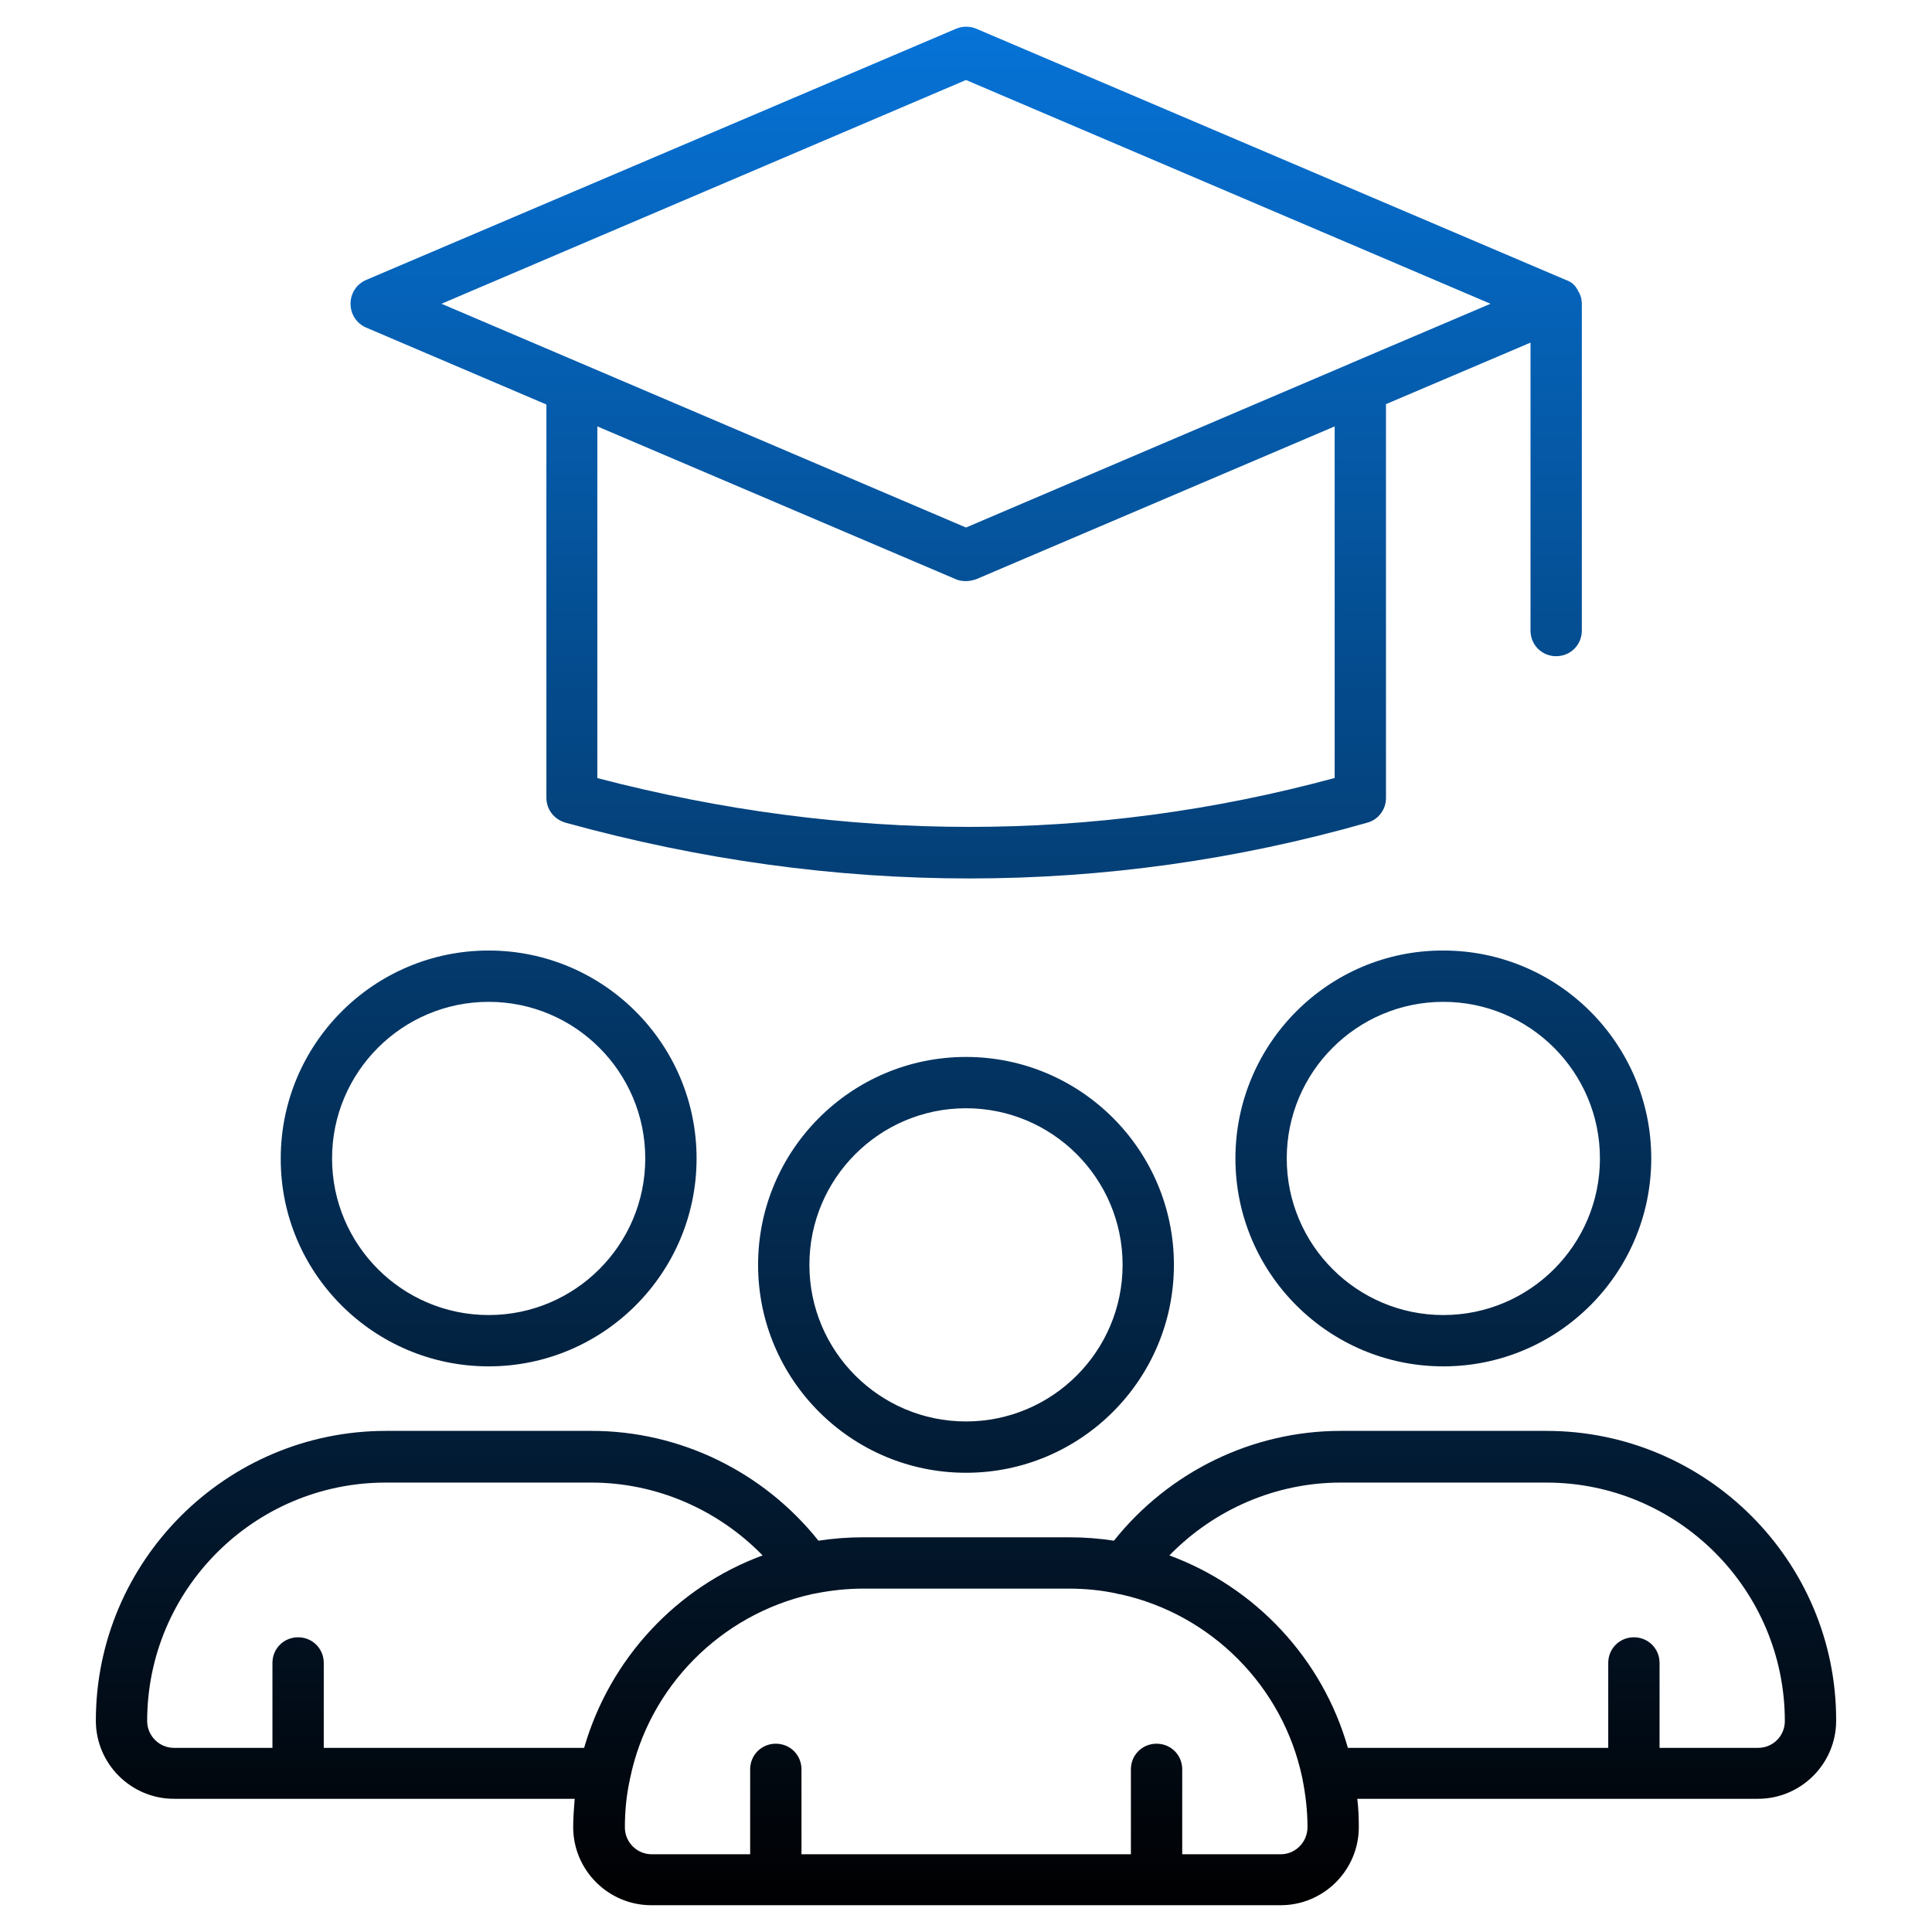
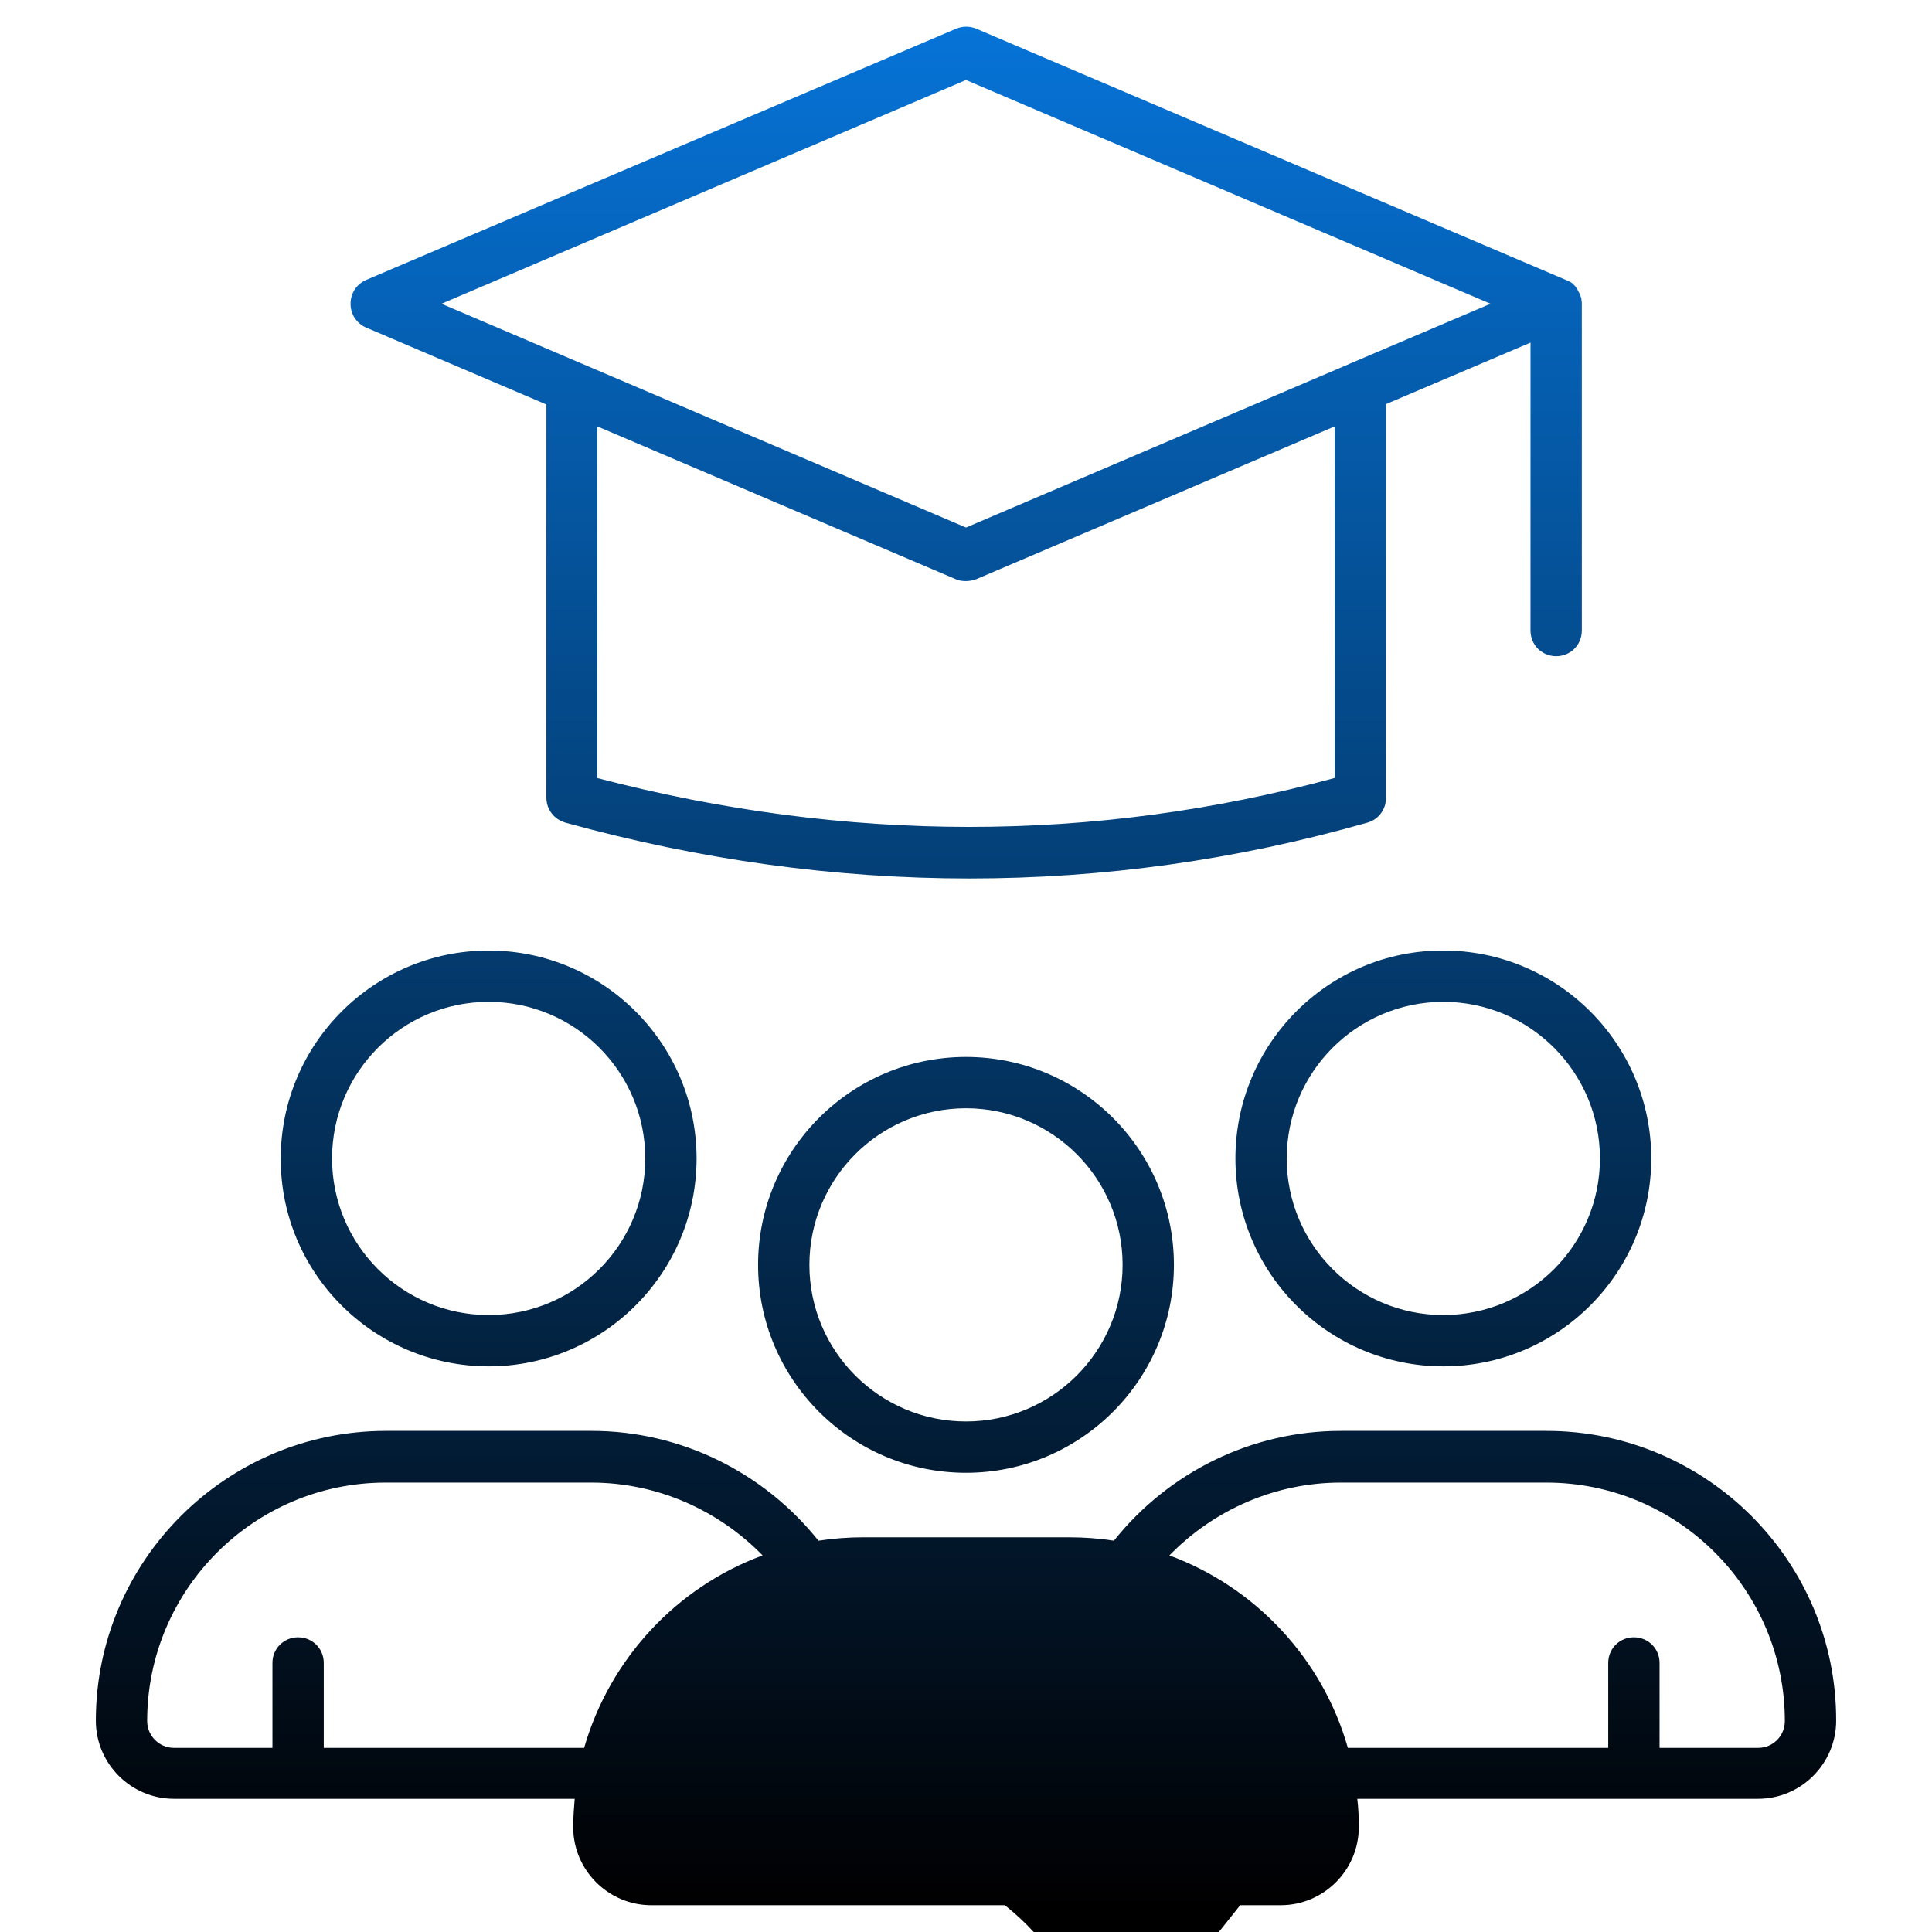
<svg xmlns="http://www.w3.org/2000/svg" width="512" height="512" x="0" y="0" viewBox="0 0 512 512" style="enable-background:new 0 0 512 512" xml:space="preserve" class="">
  <g transform="matrix(1,0,0,1,0,0)">
    <linearGradient id="a" x1="256" x2="256" y1="7.014" y2="504.986" gradientUnits="userSpaceOnUse">
      <stop stop-opacity="1" stop-color="#0673d7" offset="0" />
      <stop stop-opacity="1" stop-color="#010001" offset="1" />
    </linearGradient>
-     <path fill="url(#a)" d="M129.5 362.1c30.4 0 55.1-24.7 55.1-55.1s-24.7-55.1-55.1-55.1-55.1 24.7-55.1 55.1c-.1 30.4 24.7 55.1 55.1 55.1zm0-96.6c22.9 0 41.5 18.6 41.5 41.5s-18.6 41.5-41.5 41.5S88 329.9 88 307s18.6-41.5 41.5-41.5zM327.4 307c0 30.4 24.7 55.1 55.1 55.1s55.1-24.7 55.1-55.1-24.7-55.1-55.1-55.1c-30.4-.1-55.1 24.7-55.1 55.1zm96.6 0c0 22.9-18.6 41.5-41.5 41.5S341 329.9 341 307s18.6-41.5 41.5-41.5S424 284.1 424 307zm-14.2 72.2h-54.5c-23.4 0-45.5 10.8-60.1 29.1-3.9-.6-7.8-.9-11.9-.9h-54.5c-4 0-8 .3-11.9.9-14.6-18.3-36.7-29.1-60.1-29.1h-54.5c-42.4 0-76.9 34.5-76.9 76.8 0 11.4 9.3 20.7 20.7 20.7h106.2c-.2 2.5-.4 5-.4 7.5 0 11.4 9.3 20.7 20.7 20.7h166.8c11.4 0 20.7-9.3 20.7-20.7 0-2.5-.1-5-.4-7.5h106.2c11.4 0 20.7-9.3 20.7-20.7.1-42.3-34.4-76.8-76.8-76.8zm-324 84v-22.5c0-3.8-3-6.8-6.8-6.8s-6.8 3-6.8 6.8v22.5H46.1c-3.9 0-7.1-3.2-7.1-7.1 0-34.9 28.4-63.2 63.2-63.2h54.5c17.2 0 33.5 7.1 45.4 19.3-22.8 8.4-40.5 27.4-47.3 51zm253.6 28.2h-26.1v-22.5c0-3.8-3-6.8-6.8-6.8s-6.8 3-6.8 6.8v22.5h-87.3v-22.5c0-3.8-3-6.8-6.8-6.8s-6.8 3-6.8 6.8v22.5h-26.1c-3.9 0-7.1-3.2-7.1-7.1 0-4.3.4-8.5 1.3-12.6 0-.2.1-.4.1-.5 5-24.2 24-43.3 48-48.7.3-.1.7-.1 1-.2 4.1-.8 8.3-1.3 12.7-1.3h54.5c4.3 0 8.6.4 12.7 1.3.3.1.7.2 1 .2 24.1 5.3 43.1 24.4 48.2 48.6 0 .2.1.4.1.5.8 4.1 1.3 8.3 1.3 12.6 0 4-3.2 7.2-7.1 7.2zm126.5-28.2h-26.1v-22.5c0-3.8-3-6.8-6.8-6.8s-6.8 3-6.8 6.8v22.5h-69c-6.7-23.6-24.5-42.6-47.3-51 11.9-12.2 28.2-19.3 45.4-19.3h54.5c34.9 0 63.2 28.4 63.2 63.2 0 3.9-3.1 7.1-7.1 7.1zm-265-128c0 30.4 24.7 55.1 55.1 55.1s55.1-24.7 55.1-55.1-24.7-55.1-55.1-55.1-55.1 24.7-55.1 55.1zm96.6 0c0 22.9-18.6 41.5-41.5 41.5s-41.5-18.6-41.5-41.5 18.6-41.5 41.5-41.5 41.5 18.6 41.5 41.5zM97 86.8l47.8 20.4v104.2c0 3.1 2 5.7 5 6.6 35.8 9.9 71.6 14.8 107.1 14.8s70.8-4.9 105.5-14.8c2.9-.8 4.9-3.5 4.9-6.5V107.1l38.3-16.3v76.3c0 3.8 3 6.8 6.8 6.8s6.8-3 6.8-6.8V80.5c0-.3 0-.6-.1-.9v-.2c0-.3-.1-.6-.2-.8-.1-.3-.2-.6-.3-.8 0-.1-.1-.1-.1-.2-.1-.2-.3-.5-.4-.7v-.1c-.2-.2-.3-.5-.5-.7 0-.1-.1-.1-.1-.2l-.6-.6-.1-.1c-.2-.2-.5-.4-.7-.5-.1 0-.1-.1-.2-.1-.3-.2-.6-.3-.9-.4L258.7 7.6c-1.7-.7-3.6-.7-5.3 0L97 74.2c-2.5 1.1-4.1 3.5-4.1 6.3s1.6 5.2 4.1 6.3zm256.6 119.4c-63.8 17.3-129.5 17.2-195.3 0V113l95 40.5c.9.4 1.8.5 2.7.5s1.8-.2 2.7-.5l95-40.5v93.2zM256 21.2l139 59.3-37.1 15.8c-.1 0-.2.1-.2.1L256 139.8 117 80.5z" opacity="1" data-original="url(#a)" class="" />
+     <path fill="url(#a)" d="M129.5 362.1c30.4 0 55.1-24.7 55.1-55.1s-24.7-55.1-55.1-55.1-55.1 24.7-55.1 55.1c-.1 30.4 24.7 55.1 55.1 55.1zm0-96.6c22.9 0 41.5 18.6 41.5 41.5s-18.6 41.5-41.5 41.5S88 329.9 88 307s18.6-41.5 41.5-41.5zM327.4 307c0 30.4 24.7 55.1 55.1 55.1s55.1-24.7 55.1-55.1-24.7-55.1-55.1-55.1c-30.4-.1-55.1 24.7-55.1 55.1zm96.6 0c0 22.9-18.6 41.5-41.5 41.5S341 329.9 341 307s18.6-41.5 41.5-41.5S424 284.1 424 307zm-14.2 72.2h-54.5c-23.4 0-45.5 10.8-60.1 29.1-3.9-.6-7.8-.9-11.9-.9h-54.5c-4 0-8 .3-11.9.9-14.6-18.3-36.7-29.1-60.1-29.1h-54.5c-42.4 0-76.9 34.5-76.9 76.8 0 11.4 9.3 20.7 20.7 20.7h106.2c-.2 2.5-.4 5-.4 7.5 0 11.4 9.3 20.7 20.7 20.7h166.8c11.4 0 20.7-9.3 20.7-20.7 0-2.5-.1-5-.4-7.5h106.2c11.4 0 20.7-9.3 20.7-20.7.1-42.3-34.4-76.8-76.8-76.8zm-324 84v-22.5c0-3.8-3-6.8-6.8-6.8s-6.8 3-6.8 6.8v22.5H46.1c-3.9 0-7.1-3.2-7.1-7.1 0-34.9 28.4-63.2 63.2-63.2h54.5c17.2 0 33.5 7.1 45.4 19.3-22.8 8.4-40.5 27.4-47.3 51zm253.6 28.2h-26.1v-22.5c0-3.8-3-6.8-6.8-6.8s-6.8 3-6.8 6.8v22.5h-87.3v-22.5c0-3.8-3-6.8-6.8-6.8s-6.8 3-6.8 6.8v22.5h-26.1h54.5c4.3 0 8.6.4 12.7 1.3.3.1.7.2 1 .2 24.1 5.3 43.1 24.4 48.2 48.6 0 .2.1.4.1.5.8 4.1 1.3 8.3 1.3 12.6 0 4-3.2 7.2-7.1 7.2zm126.5-28.2h-26.1v-22.5c0-3.8-3-6.8-6.8-6.8s-6.8 3-6.8 6.8v22.5h-69c-6.7-23.6-24.5-42.6-47.3-51 11.9-12.2 28.2-19.3 45.4-19.3h54.5c34.9 0 63.2 28.4 63.2 63.2 0 3.9-3.1 7.1-7.1 7.1zm-265-128c0 30.4 24.7 55.1 55.1 55.1s55.1-24.7 55.1-55.1-24.7-55.1-55.1-55.1-55.1 24.7-55.1 55.1zm96.6 0c0 22.9-18.6 41.5-41.5 41.5s-41.5-18.6-41.5-41.5 18.6-41.5 41.5-41.5 41.5 18.6 41.5 41.5zM97 86.8l47.8 20.4v104.2c0 3.1 2 5.7 5 6.6 35.8 9.9 71.6 14.8 107.1 14.8s70.8-4.9 105.5-14.8c2.9-.8 4.9-3.5 4.9-6.5V107.1l38.3-16.3v76.3c0 3.8 3 6.8 6.8 6.8s6.8-3 6.8-6.8V80.5c0-.3 0-.6-.1-.9v-.2c0-.3-.1-.6-.2-.8-.1-.3-.2-.6-.3-.8 0-.1-.1-.1-.1-.2-.1-.2-.3-.5-.4-.7v-.1c-.2-.2-.3-.5-.5-.7 0-.1-.1-.1-.1-.2l-.6-.6-.1-.1c-.2-.2-.5-.4-.7-.5-.1 0-.1-.1-.2-.1-.3-.2-.6-.3-.9-.4L258.7 7.6c-1.7-.7-3.6-.7-5.3 0L97 74.2c-2.5 1.1-4.1 3.5-4.1 6.3s1.6 5.2 4.1 6.3zm256.6 119.4c-63.8 17.3-129.5 17.2-195.3 0V113l95 40.5c.9.4 1.8.5 2.7.5s1.8-.2 2.7-.5l95-40.5v93.2zM256 21.2l139 59.3-37.1 15.8c-.1 0-.2.1-.2.1L256 139.8 117 80.5z" opacity="1" data-original="url(#a)" class="" />
  </g>
</svg>